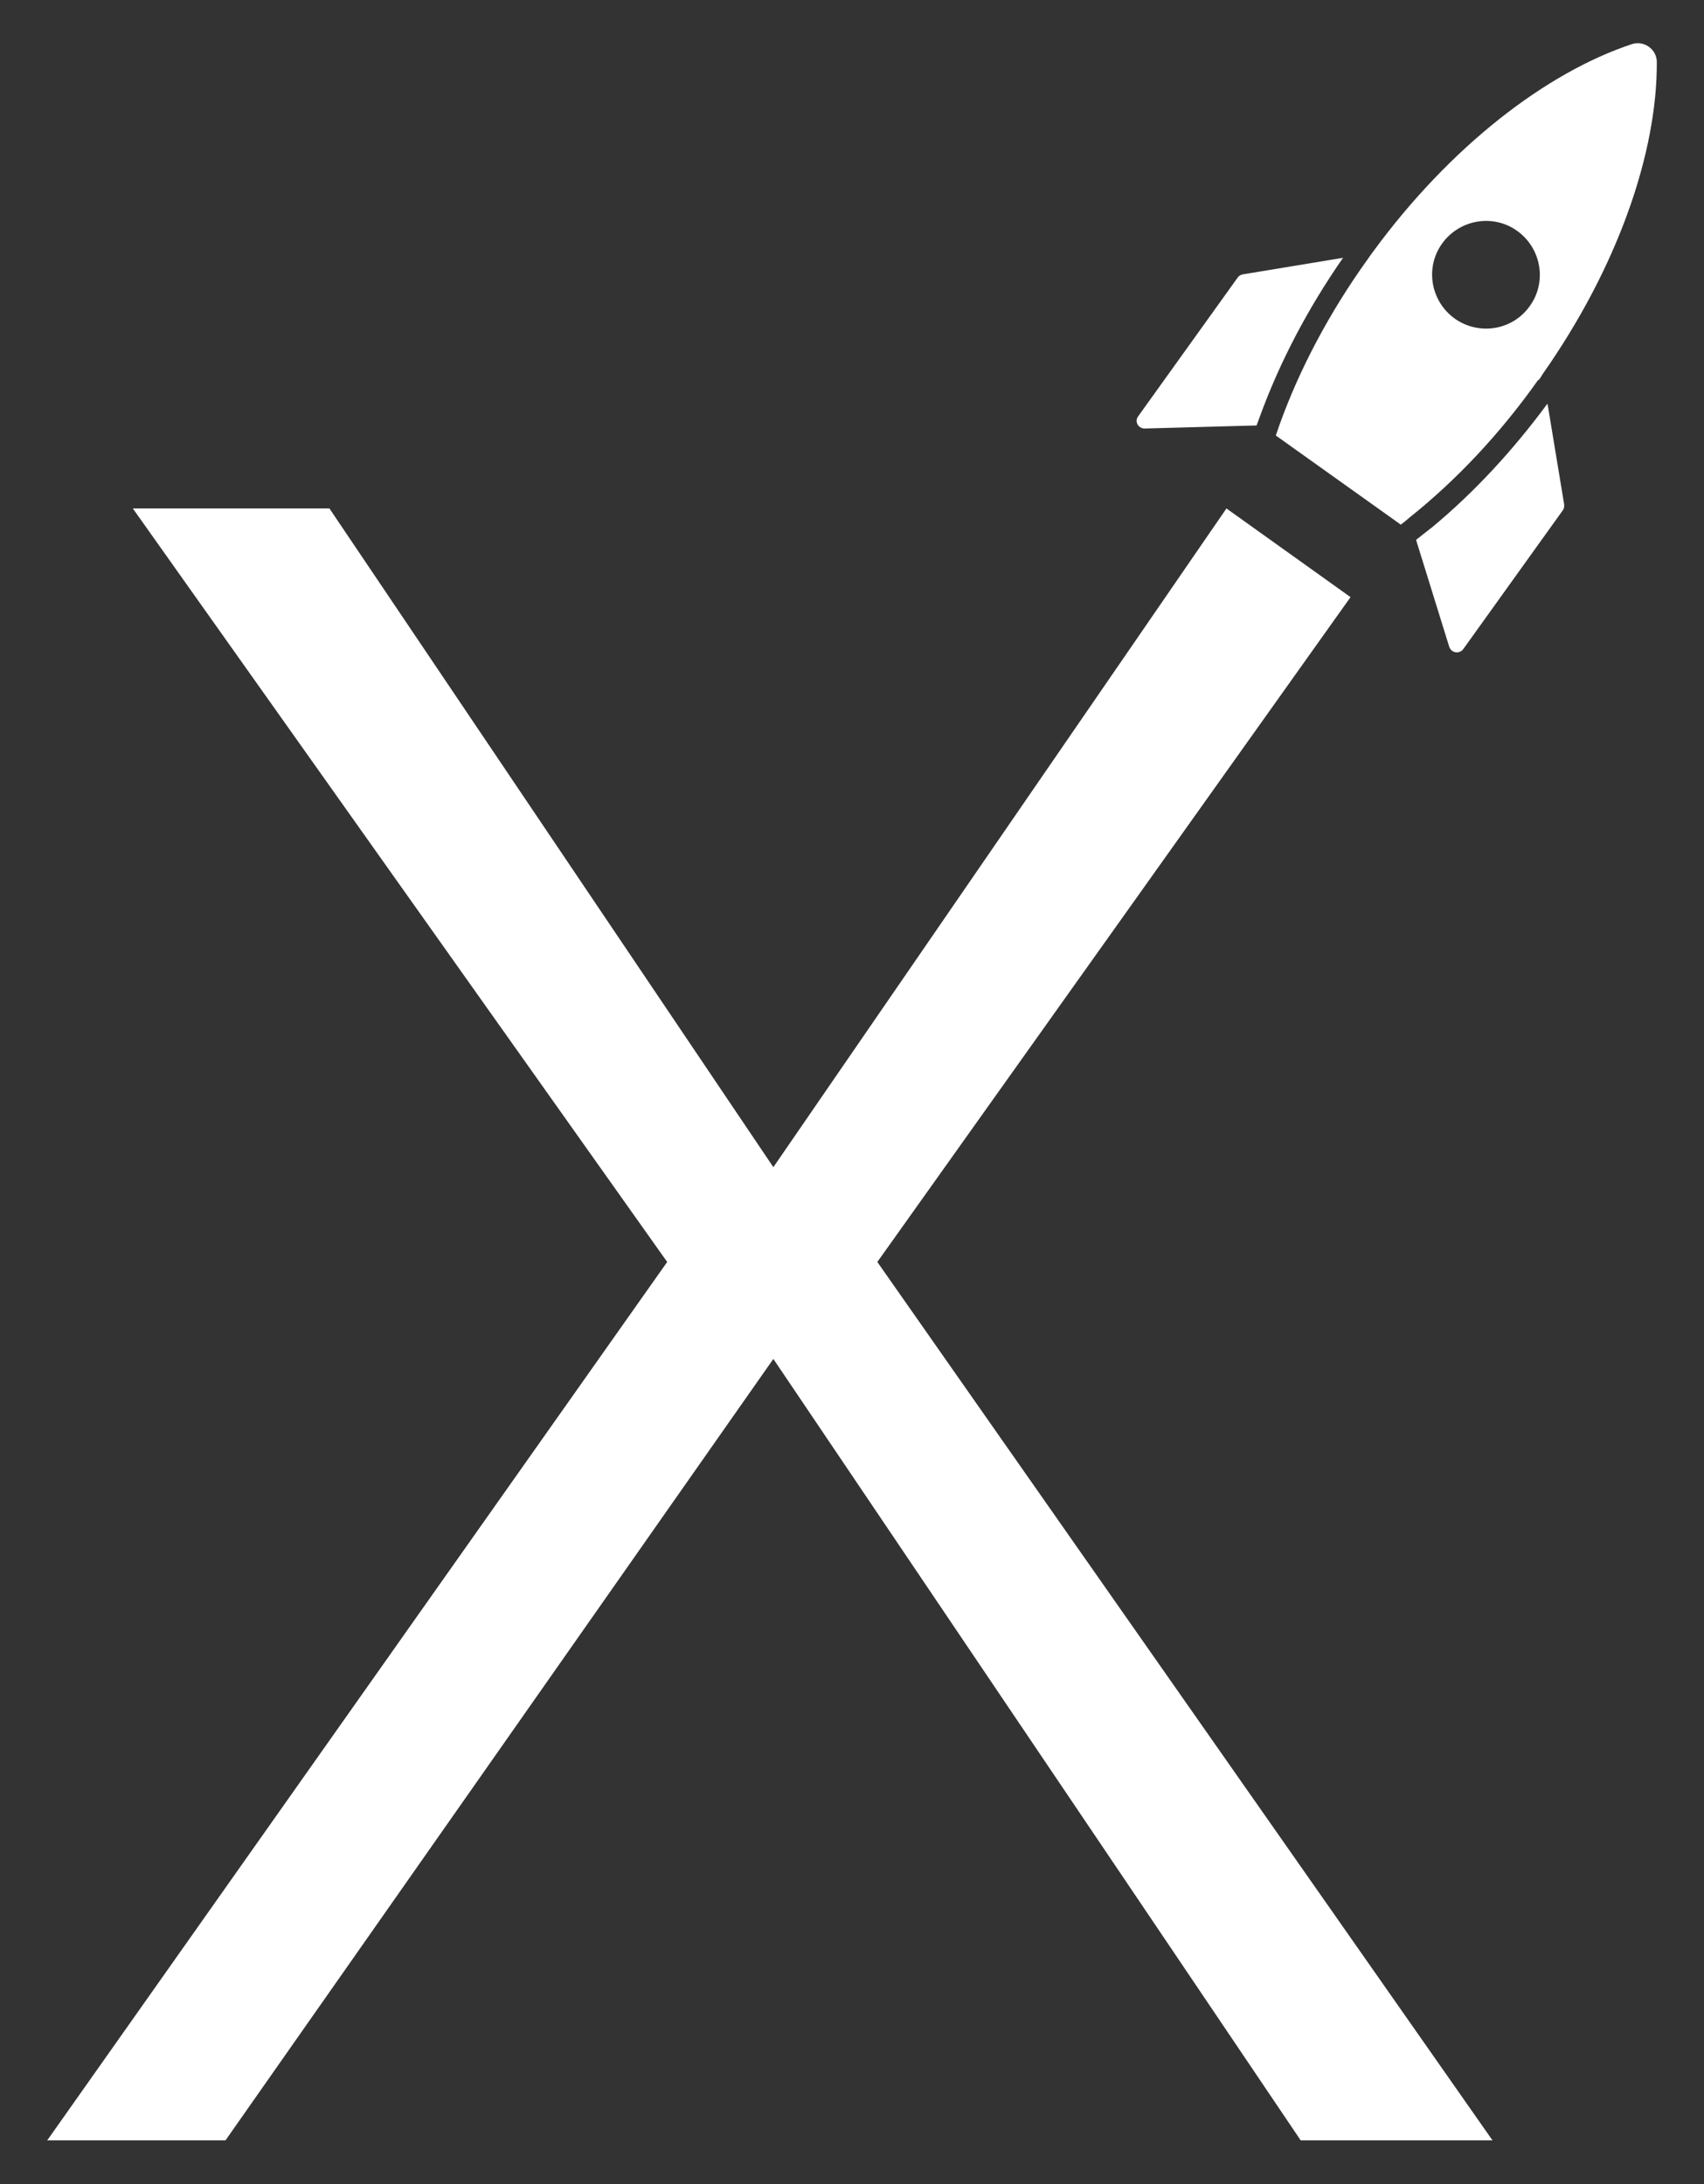
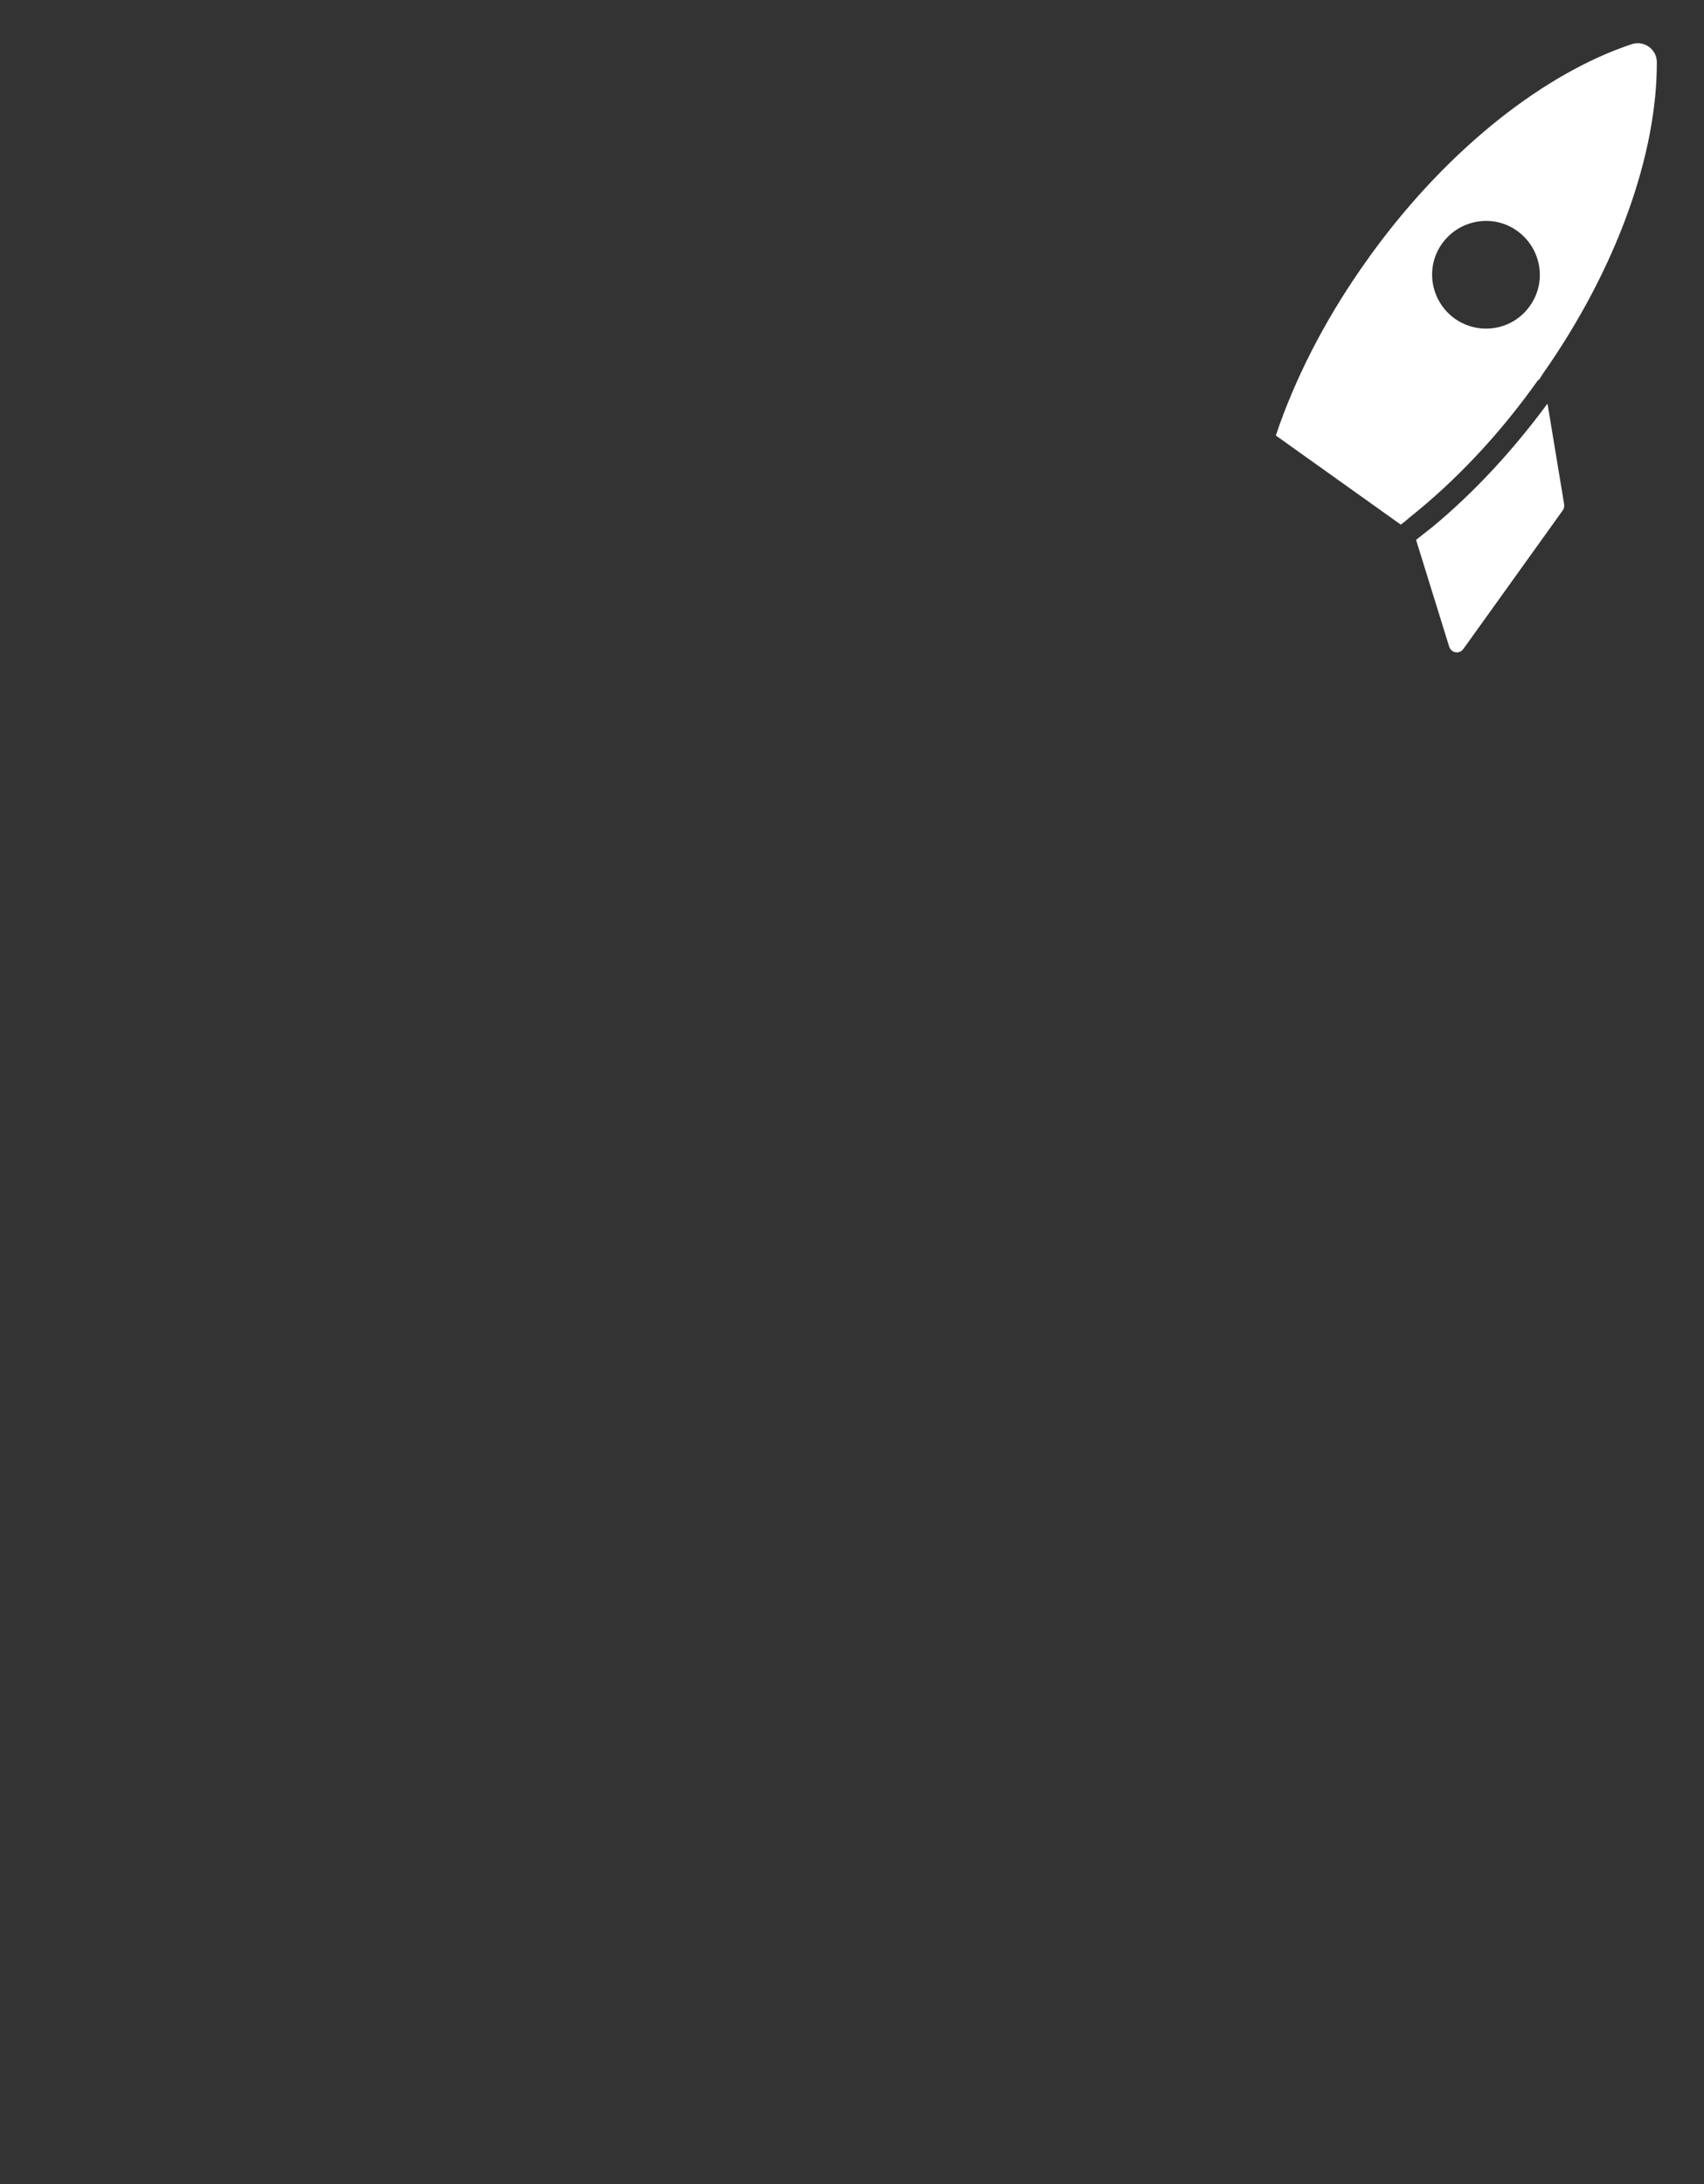
<svg xmlns="http://www.w3.org/2000/svg" id="Capa_1" viewBox="0 0 390 500">
  <rect x="0" y="0" width="390" height="500" fill="#333333" stroke="none" />
  <defs>
    <style>      .st0 {        fill: #fff;      }    </style>
  </defs>
-   <polygon class="st0" points="309.1 136.7 280.7 116.4 177 267.2 75.4 116.4 30.4 116.4 152.7 288.9 10.8 490 51.6 490 177 311.1 297.7 490 341.6 490 200.8 288.9 309.1 136.7" />
  <path class="st0" d="M352.1,87.1c.4-.5.7-1,1-1.5,17.2-24.5,26.2-50.7,26.1-71.4,0-2.9-2.9-5-5.7-4.1-19.6,6.5-41.6,23.4-59.3,47.6-.4.5-.7,1-1,1.4-9,12.5-15.8,25.5-20.3,38-.3.9-.6,1.7-.9,2.6l28.6,20.4c.7-.5,1.4-1.1,2.1-1.7h0c10.4-8.3,20.5-18.9,29.4-31.5ZM332.9,72.9c-5.5-4-6.8-11.7-2.8-17.2,4-5.5,11.7-6.8,17.2-2.8,5.5,4,6.8,11.7,2.8,17.2-3.9,5.5-11.6,6.8-17.2,2.8Z" />
-   <path class="st0" d="M307.4,59c-8.2,11.8-14.6,24.1-19.1,36.5-.2.6-.5,1.3-.7,1.9l-25.6.7c-1.5,0-2.4-1.6-1.5-2.8l22.8-31.8c.3-.4.7-.6,1.2-.7l23-3.8Z" />
  <path class="st0" d="M354.2,92.5l3.8,23c0,.5,0,.9-.3,1.3l-22.8,31.8c-.9,1.2-2.7.9-3.2-.5l-7.6-24.5c.5-.4,1-.8,1.5-1.2l2.3-1.8h0c9.5-7.9,18.3-17.4,26.2-28.1h0Z" />
</svg>